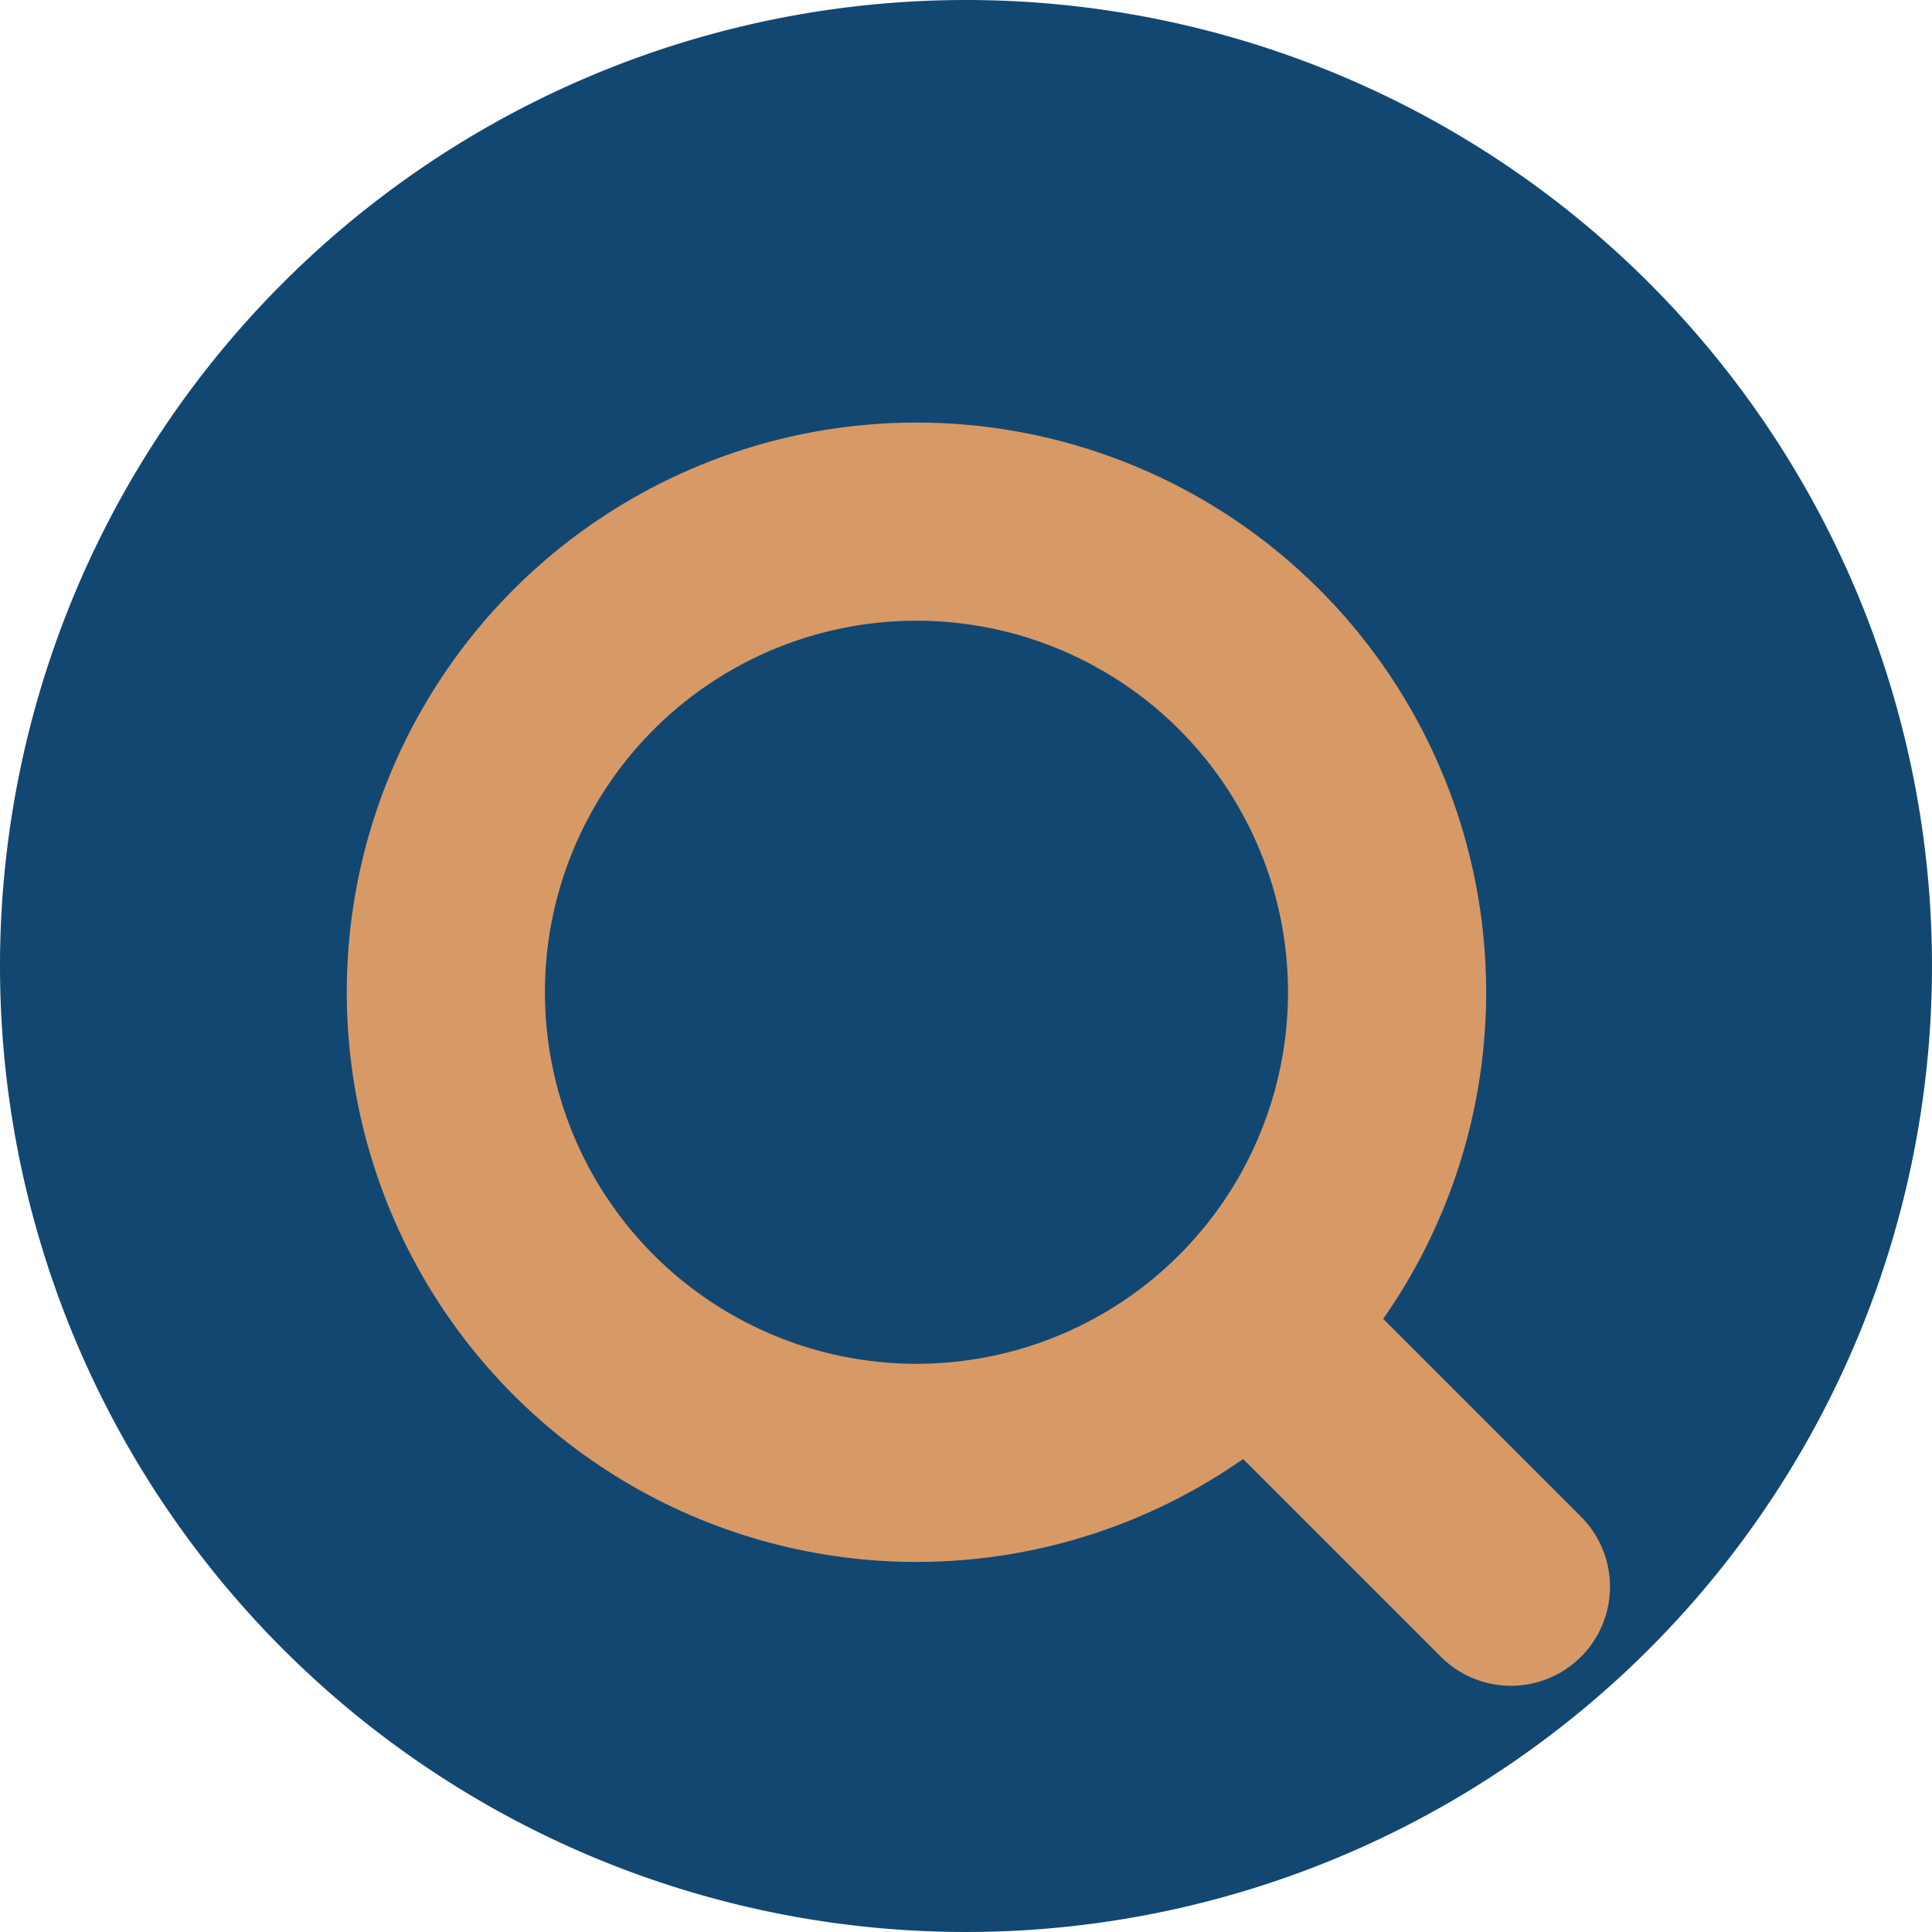
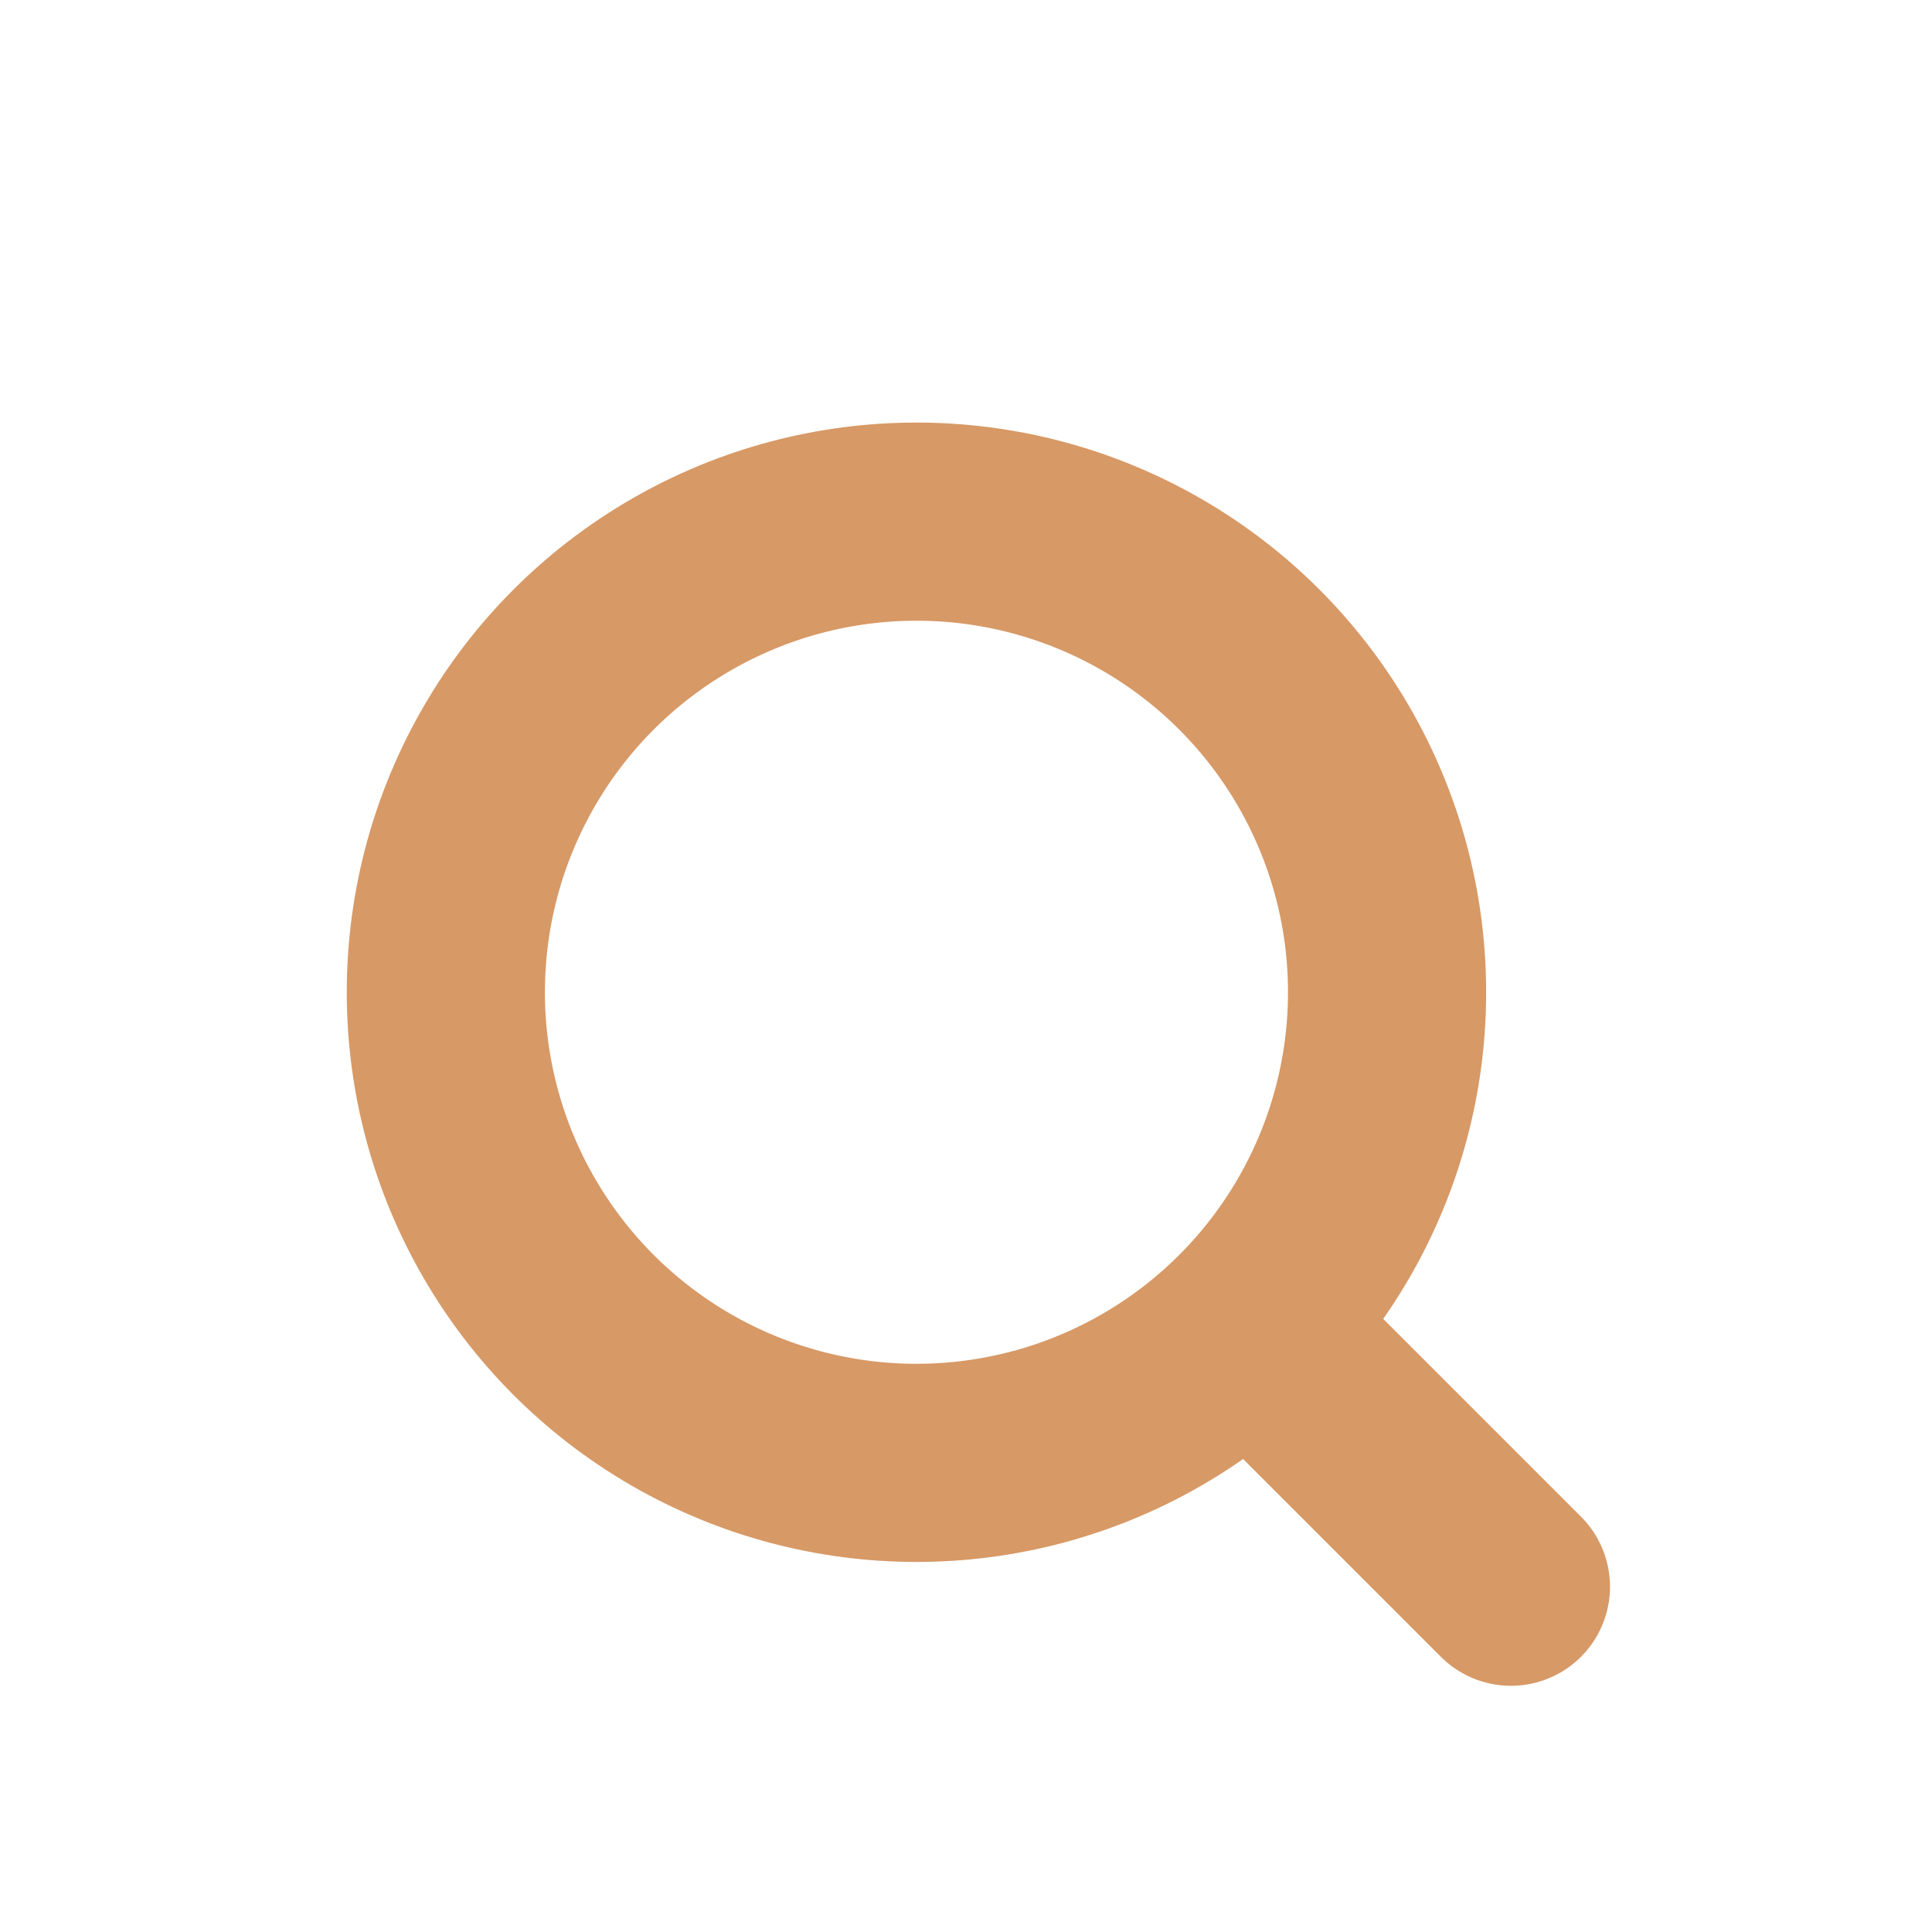
<svg xmlns="http://www.w3.org/2000/svg" id="Component_7_2" data-name="Component 7 – 2" width="39" height="39" viewBox="0 0 39 39">
  <defs>
    <filter id="Ellipse_3" x="5.5" y="6.526" width="26" height="26.5" filterUnits="userSpaceOnUse">
      <feOffset dy="2" input="SourceAlpha" />
      <feGaussianBlur stdDeviation="0.5" result="blur" />
      <feFlood flood-opacity="0.231" />
      <feComposite operator="in" in2="blur" />
      <feComposite in="SourceGraphic" />
    </filter>
    <filter id="Line_3" x="21.172" y="22.197" width="13.657" height="14.157" filterUnits="userSpaceOnUse">
      <feOffset dy="2" input="SourceAlpha" />
      <feGaussianBlur stdDeviation="0.5" result="blur-2" />
      <feFlood flood-opacity="0.231" />
      <feComposite operator="in" in2="blur-2" />
      <feComposite in="SourceGraphic" />
    </filter>
  </defs>
-   <path id="Path_23" data-name="Path 23" d="M19.5,0A19.5,19.5,0,1,1,0,19.5,19.5,19.5,0,0,1,19.5,0Z" fill="#124772" />
  <g transform="matrix(1, 0, 0, 1, 0, 0)" filter="url(#Ellipse_3)">
    <circle id="Ellipse_3-2" data-name="Ellipse 3" cx="9.5" cy="9.5" r="9.5" transform="translate(9 8.53)" fill="none" stroke="#d79966" stroke-linejoin="round" stroke-width="4" />
  </g>
  <g transform="matrix(1, 0, 0, 1, 0, 0)" filter="url(#Line_3)">
    <line id="Line_3-2" data-name="Line 3" x2="5" y2="5" transform="translate(25.5 25.03)" fill="none" stroke="#d79966" stroke-linecap="round" stroke-width="4" />
  </g>
</svg>